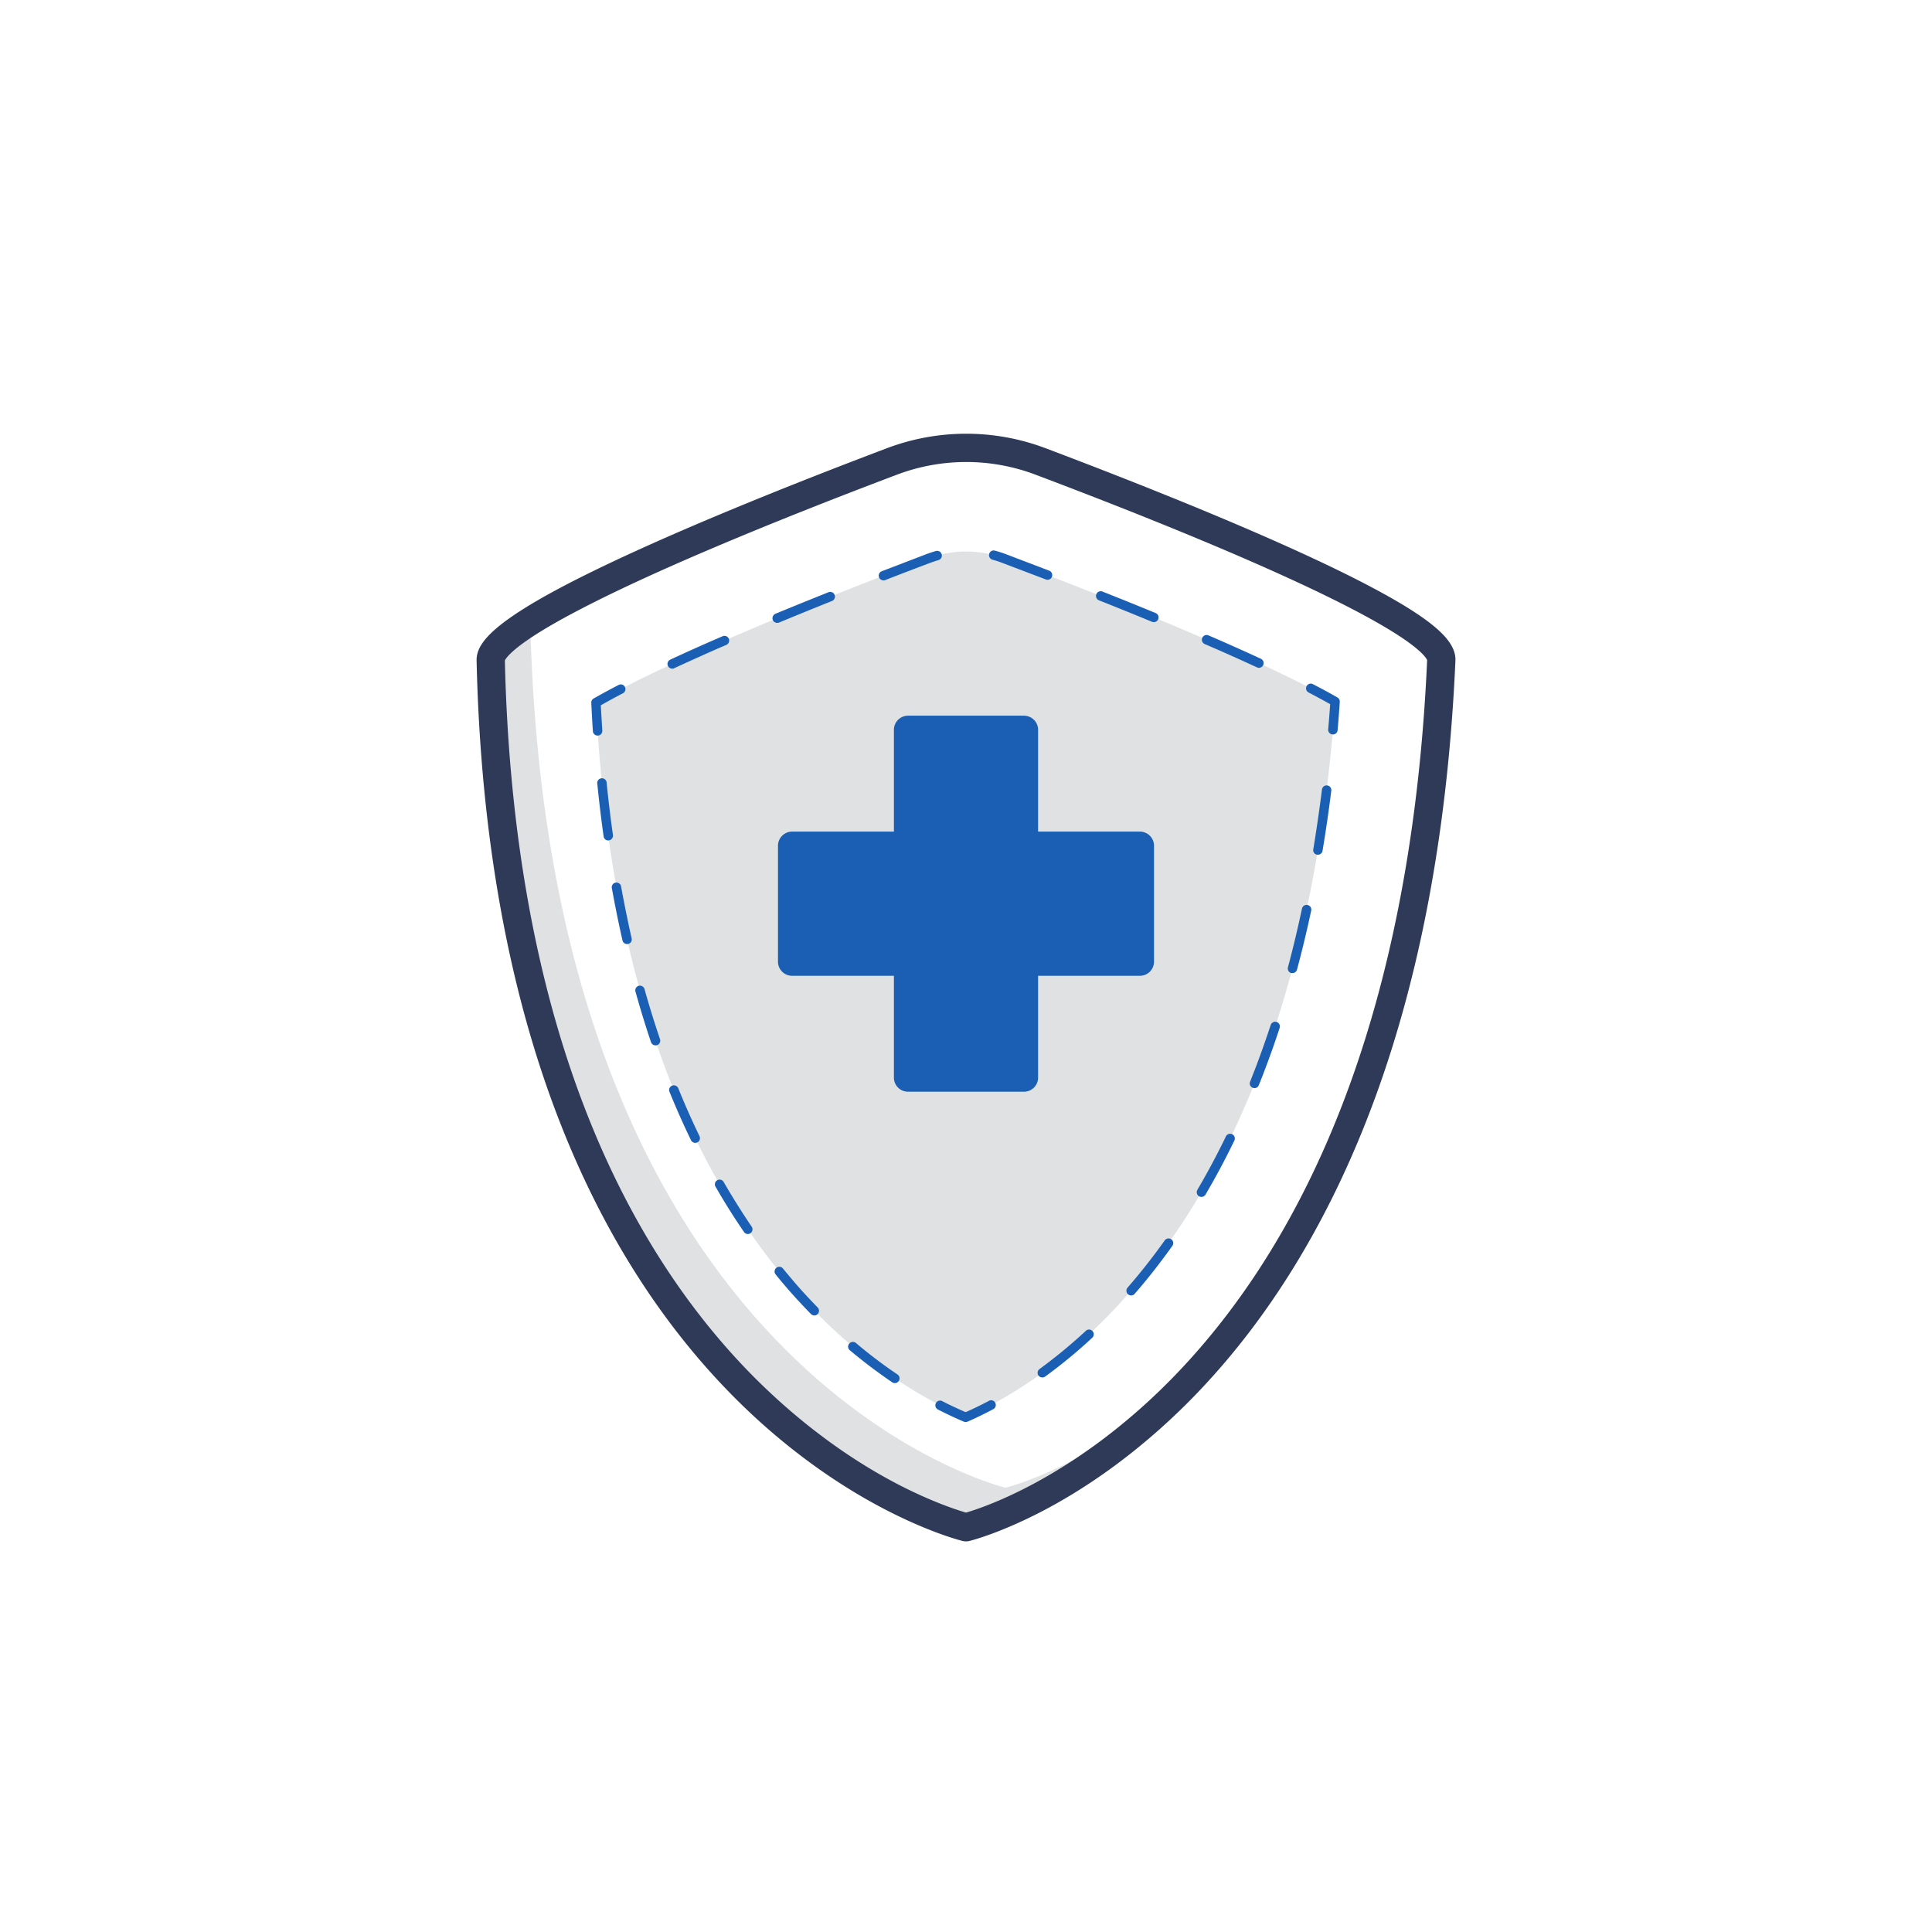
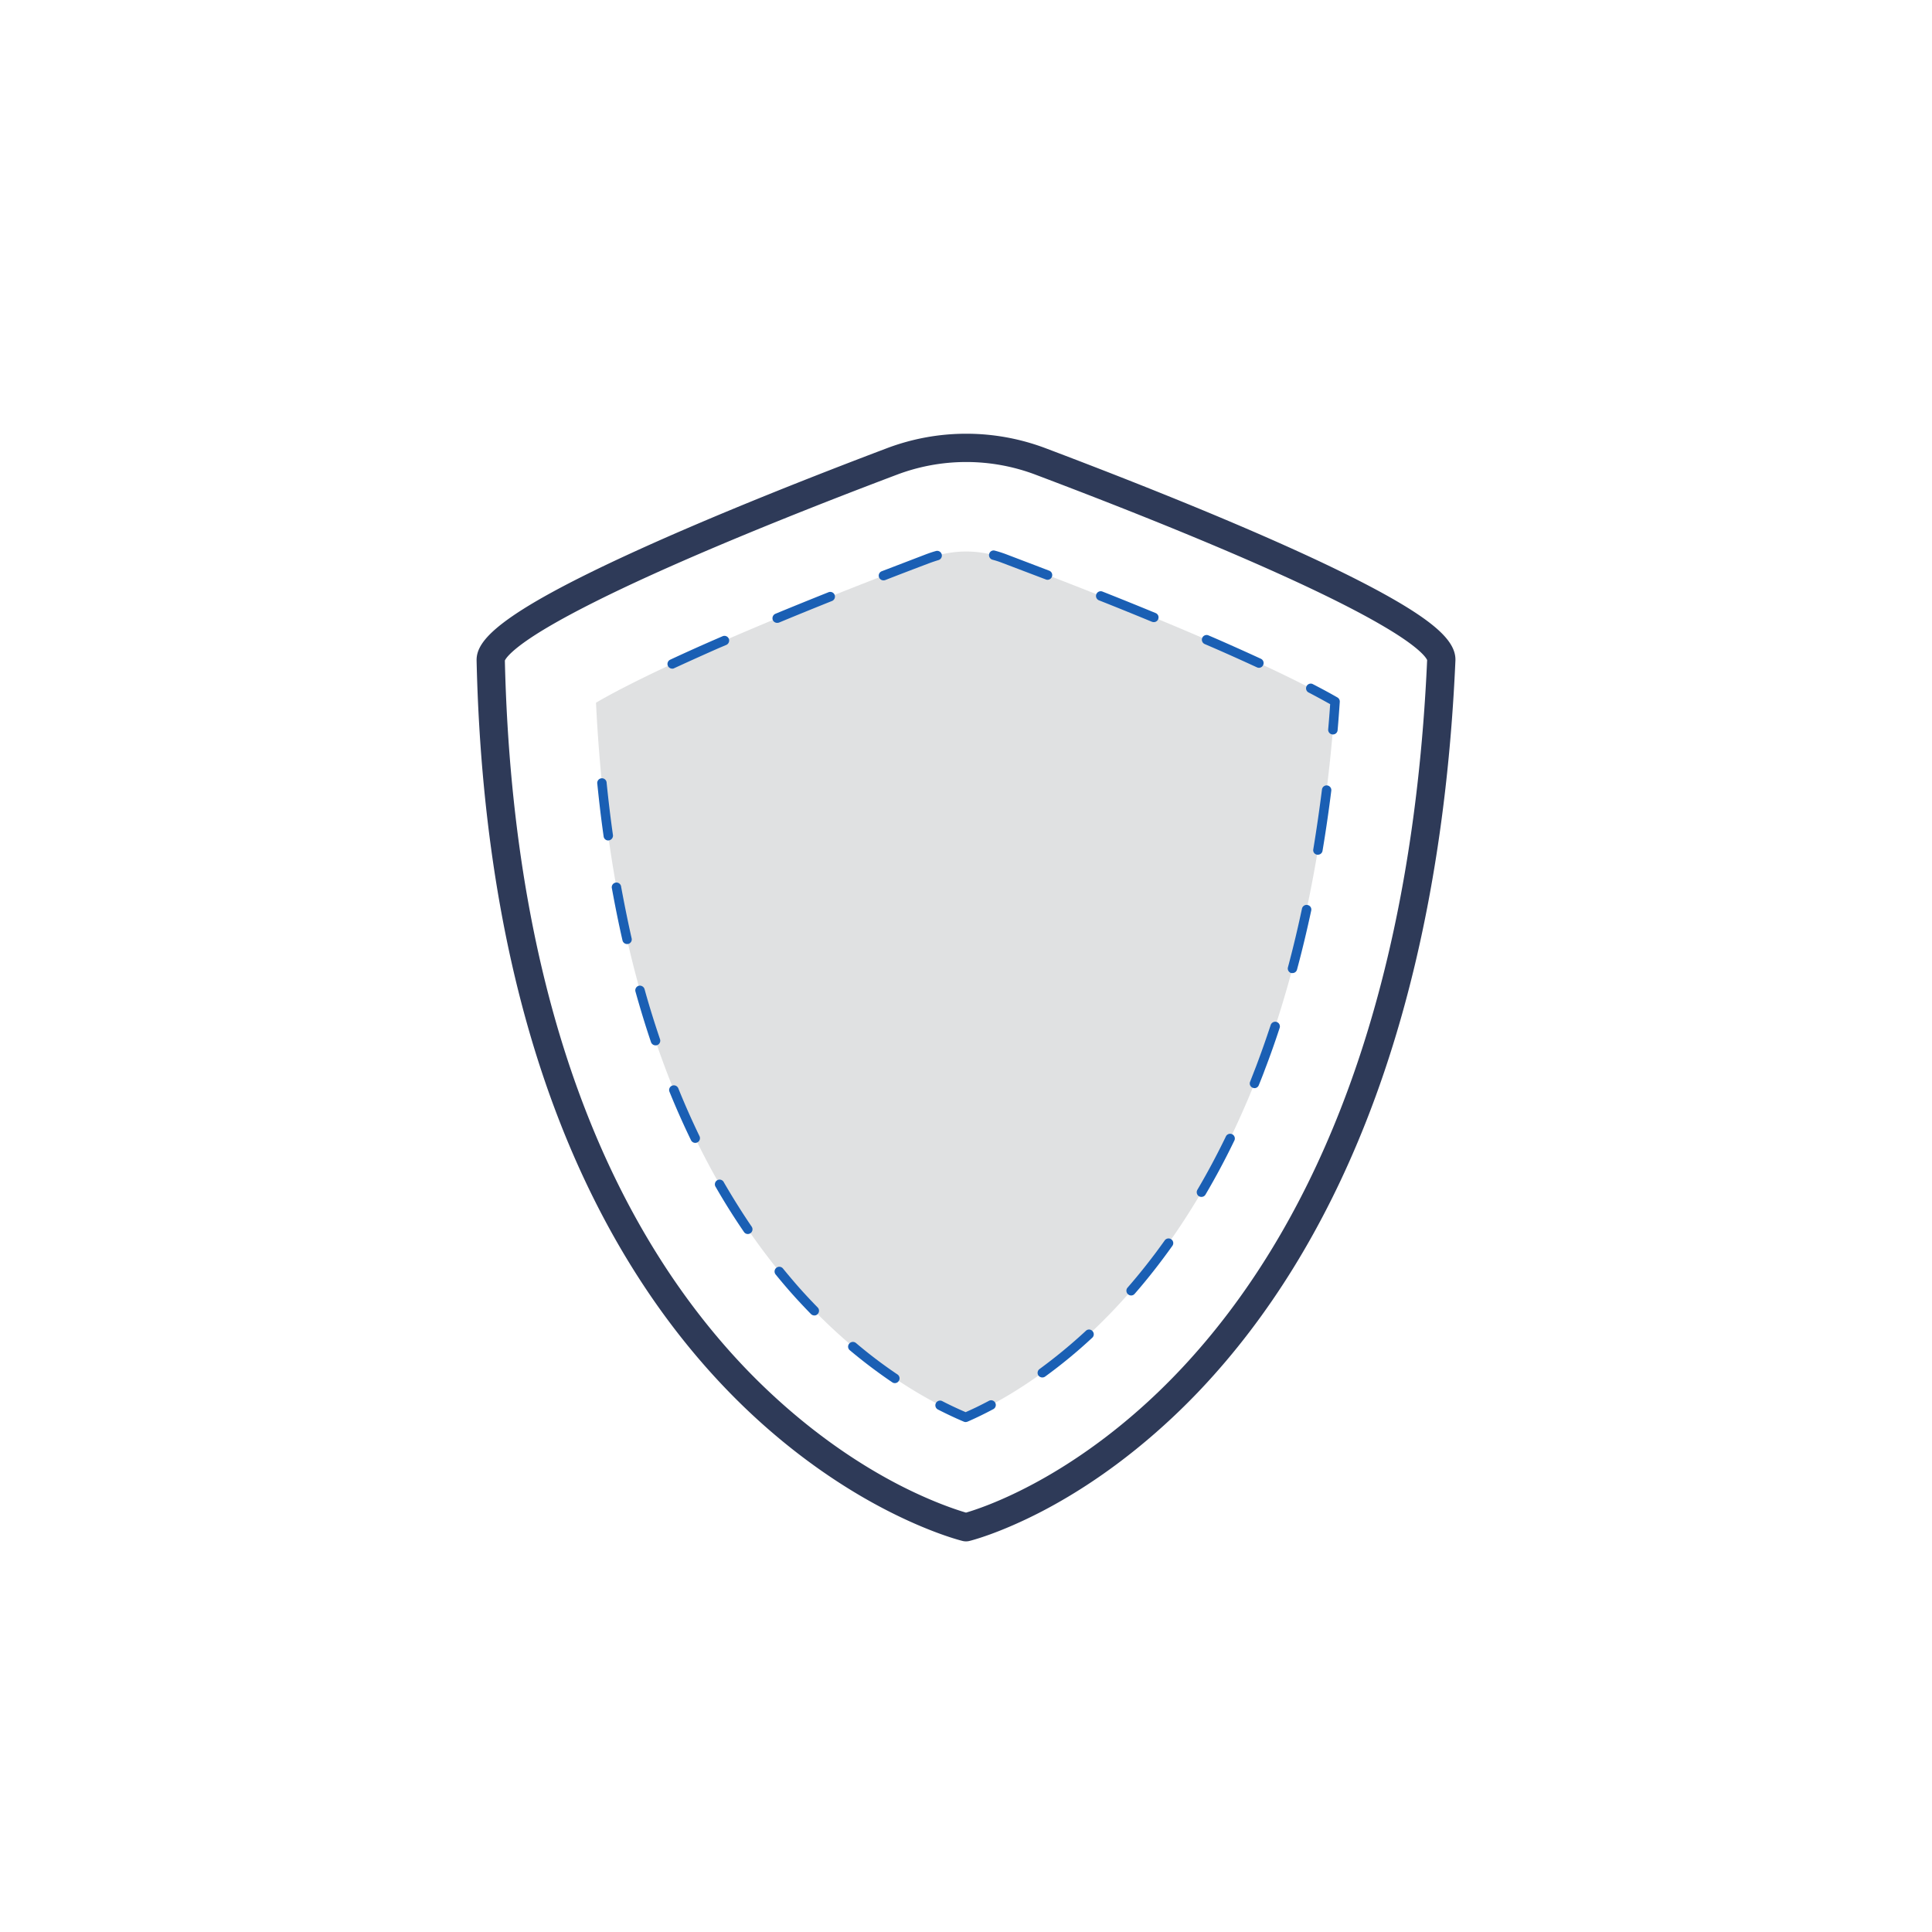
<svg xmlns="http://www.w3.org/2000/svg" width="256px" height="256px" viewBox="0 0 2050 2050" data-name="Layer 3" id="Layer_3" fill="#000000">
  <g id="SVGRepo_bgCarrier" stroke-width="0" />
  <g id="SVGRepo_tracerCarrier" stroke-linecap="round" stroke-linejoin="round" />
  <g id="SVGRepo_iconCarrier">
    <defs>
      <style>.cls-1{fill:#e0e1e2;}.cls-2{fill:#1a5fb4;}.cls-3{fill:#2e3a58;}</style>
    </defs>
    <title />
-     <path class="cls-1" d="M1066.9,1578.6S581.3,1462.3,562.6,659.3c-26.1,16.4-41.9,30.7-41.9,41.1,18.4,803.8,504.3,920.1,504.3,920.1s121-29.1,244.7-163.7C1162,1555.7,1066.9,1578.6,1066.9,1578.6Z" />
    <path class="cls-1" d="M1024.6,1503.9c-9.9-4.2-22.2-10-36.1-17.6-50-27.3-96.7-64.6-138.9-110.8-59.6-65.4-108-146.9-143.8-242.4-41.6-111-66.3-241.2-73.4-387.5,21.4-12.5,60-32.5,128-62.3C838.9,648.9,925.9,615,985,592.6a112.8,112.8,0,0,1,80.1-.1c59.1,22.3,146,56,224.5,90.3,67,29.3,105.5,49.2,127.1,61.6-10.3,146.9-36.9,277.5-79.2,388.9-36.6,96-84.9,177.9-143.6,243.4-41.3,46.1-86.8,83.2-135.1,110.2C1045.7,1494.2,1034.1,1499.8,1024.6,1503.9Z" />
-     <path class="cls-2" d="M1209.5,882.4a15,15,0,0,1,15,15v123a15,15,0,0,1-15,15h-108v108a15,15,0,0,1-15,15h-123a15,15,0,0,1-15-15v-108h-108a15,15,0,0,1-15-15v-123a15,15,0,0,1,15-15h108v-108a15,15,0,0,1,15-15h123a15,15,0,0,1,15,15v108" />
    <path class="cls-3" d="M1025,1635.5a13.9,13.9,0,0,1-3.5-.4c-1.3-.3-32.6-8-79.5-32-42.9-21.9-107.7-62.4-173.1-130.9-73.2-76.6-132.3-172-175.6-283.5-53.9-138.7-83.4-302.9-87.6-487.9v-.4c0-20,20.4-47.9,168.2-115.4,88.3-40.3,193.9-81.7,266.9-109.3a238.2,238.2,0,0,1,168.4-.2c73.3,27.7,179.3,69.1,267.7,109.4,49.2,22.4,87.8,42.2,114.7,58.7,37.7,23.2,53.5,40.4,52.7,57.5-8.2,185.8-40.1,350.4-94.9,489.2-44,111.6-102.8,206.9-174.7,283.2-35.5,37.7-93.6,90.8-169,130.1-45.6,23.7-75.9,31.2-77.2,31.5A13.4,13.4,0,0,1,1025,1635.5ZM535.7,700.9c4.2,180.6,32.8,340.6,85,475.5,41.6,107.7,98.3,199.7,168.5,273.6,34.4,36.2,90.9,87.4,164.8,125.6,35.6,18.3,61.8,26.7,71,29.4,8.9-2.6,34.2-10.8,68.5-28.9,39.6-20.8,99.6-59.3,160.9-124.8,68.9-73.6,125.4-165.7,167.7-273.6,53.1-135.2,84.1-295.7,92.2-477.3-.7-1.8-6.5-12.5-45.6-35.5-26.7-15.8-64.3-34.7-111.5-56-86.5-39.1-188.4-78.8-258.6-105.3a207.9,207.9,0,0,0-147.2.2c-70.2,26.5-172.1,66.4-258.5,105.5-47.2,21.4-84.7,40.3-111.5,56.1C542.2,688.5,536.4,699.2,535.7,700.9Z" />
    <path class="cls-2" d="M1024.6,1508.9a4.3,4.3,0,0,1-1.9-.4c-9-3.8-18.3-8.2-27.5-12.9a5,5,0,1,1,4.6-8.9c8.3,4.3,16.7,8.2,24.8,11.7,8.1-3.5,16.4-7.6,24.7-12a4.9,4.9,0,0,1,6.7,2,5,5,0,0,1-2,6.8c-9.2,4.9-18.4,9.4-27.4,13.3A6.5,6.5,0,0,1,1024.6,1508.9Z" />
    <path class="cls-2" d="M949.5,1467.6a4.7,4.7,0,0,1-2.8-.9,547.5,547.5,0,0,1-45-34,4.9,4.9,0,0,1-.6-7,5.1,5.1,0,0,1,7.1-.7,491.4,491.4,0,0,0,44.1,33.4,5,5,0,0,1,1.3,7A4.9,4.9,0,0,1,949.5,1467.6Zm-85.4-71.8a5.1,5.1,0,0,1-3.6-1.5c-4.9-5-9.8-10.2-14.6-15.4-7.8-8.5-15.5-17.5-22.9-26.6a5,5,0,0,1,.7-7,5,5,0,0,1,7.1.7c7.3,8.9,14.8,17.8,22.5,26.2,4.7,5.1,9.5,10.2,14.3,15.1a5,5,0,0,1-.1,7.1A4.5,4.5,0,0,1,864.1,1395.8Zm-70.6-86.4a4.9,4.9,0,0,1-4.1-2.2c-10.4-15.2-20.5-31.2-29.9-47.6a5,5,0,1,1,8.6-5c9.4,16.2,19.3,32,29.5,47a5,5,0,0,1-4.1,7.8Zm-55.8-96.7a5.1,5.1,0,0,1-4.5-2.9c-8-16.5-15.7-33.8-22.8-51.3a4.9,4.9,0,0,1,2.7-6.5,5.1,5.1,0,0,1,6.6,2.7c7,17.4,14.6,34.4,22.5,50.8a5,5,0,0,1-2.3,6.7A5.9,5.9,0,0,1,737.7,1212.7Zm-42.2-103.5a5.1,5.1,0,0,1-4.7-3.3c-5.9-17.4-11.4-35.5-16.5-53.7a5,5,0,0,1,3.4-6.2,5.2,5.2,0,0,1,6.2,3.5c5,18.1,10.6,35.9,16.4,53.1a5,5,0,0,1-3.1,6.4A5,5,0,0,1,695.5,1109.2Zm-30.1-107.5a5,5,0,0,1-4.9-3.9c-4.1-17.9-7.8-36.4-11.2-55a5,5,0,1,1,9.8-1.7c3.4,18.4,7.1,36.8,11.1,54.5a4.9,4.9,0,0,1-3.7,6Zm-20-109.9a4.9,4.9,0,0,1-4.9-4.3c-2.6-18.2-4.8-36.9-6.7-55.7a5,5,0,1,1,9.9-1c1.9,18.6,4.1,37.2,6.7,55.3a5.1,5.1,0,0,1-4.3,5.6Z" />
-     <path class="cls-2" d="M634.1,780.5a5,5,0,0,1-5-4.6c-.7-10-1.2-20.1-1.7-30.1a5,5,0,0,1,2.4-4.6c7.8-4.4,16.7-9.3,26.6-14.4a4.9,4.9,0,0,1,6.7,2.1,5,5,0,0,1-2.1,6.7c-8.7,4.5-16.5,8.8-23.5,12.8.5,8.9,1,17.9,1.6,26.8a5,5,0,0,1-4.7,5.3Z" />
    <path class="cls-2" d="M713.3,709.5a5.2,5.2,0,0,1-4.6-2.9,5,5,0,0,1,2.4-6.6c14.6-6.8,30.5-14,47.3-21.3l8.3-3.6a5,5,0,0,1,6.6,2.6,5.1,5.1,0,0,1-2.6,6.6l-8.3,3.5c-16.7,7.4-32.5,14.5-47,21.2A4.1,4.1,0,0,1,713.3,709.5Zm622.5-.9a5.4,5.4,0,0,1-2.1-.5c-14.3-6.6-29.8-13.6-46.1-20.7l-9.3-4a5,5,0,1,1,4-9.2l9.3,4c16.4,7.2,32,14.2,46.3,20.8a5,5,0,0,1,2.4,6.7A4.9,4.9,0,0,1,1335.8,708.6ZM824.6,660.9a5,5,0,0,1-4.6-3,5.2,5.2,0,0,1,2.7-6.6c17.9-7.4,36.9-15.1,56.4-22.9a5,5,0,1,1,3.7,9.3c-19.5,7.8-38.4,15.5-56.2,22.9A6.9,6.9,0,0,1,824.6,660.9Zm399.7-.8a6.3,6.3,0,0,1-1.9-.3c-17.9-7.4-36.8-15.1-56.3-22.8a5,5,0,1,1,3.7-9.3c19.5,7.7,38.5,15.4,56.4,22.8a4.9,4.9,0,0,1,2.7,6.5A4.8,4.8,0,0,1,1224.3,660.1ZM937.5,615.8a5,5,0,0,1-1.8-9.7l47.5-18.2c3.3-1.2,6.5-2.3,9.8-3.2a5,5,0,0,1,2.8,9.6q-4.6,1.4-9,3c-15.9,6-31.9,12.1-47.5,18.2A5.7,5.7,0,0,1,937.5,615.8Zm173.9-.6a3.9,3.9,0,0,1-1.8-.4l-46.3-17.6a93.2,93.2,0,0,0-10.2-3.3,5,5,0,0,1-3.5-6.1,4.8,4.8,0,0,1,6.1-3.5c3.8,1,7.5,2.2,11.1,3.5l46.4,17.7a5,5,0,0,1-1.8,9.7Z" />
    <path class="cls-2" d="M1414.3,779.3h-.4a5,5,0,0,1-4.6-5.4q1.2-13.2,2.1-26.7c-6.9-3.9-14.8-8.2-23.4-12.7a5,5,0,0,1,4.6-8.8c9.9,5.1,18.8,9.9,26.6,14.4a5,5,0,0,1,2.4,4.7c-.7,10-1.4,20.1-2.3,30A4.9,4.9,0,0,1,1414.3,779.3Z" />
    <path class="cls-2" d="M1106,1461.6a5.3,5.3,0,0,1-4.1-2,5,5,0,0,1,1.2-7,554.3,554.3,0,0,0,49.1-40.5,4.8,4.8,0,0,1,7,.3,4.9,4.9,0,0,1-.2,7,532.3,532.3,0,0,1-50.1,41.3A5.2,5.2,0,0,1,1106,1461.6Zm94.2-87a5,5,0,0,1-3.3-1.3,5,5,0,0,1-.5-7c13.7-15.7,27-32.6,39.5-50.2a5,5,0,0,1,6.9-1.1,4.9,4.9,0,0,1,1.2,6.9c-12.7,17.8-26.1,35-40,50.9A4.9,4.9,0,0,1,1200.2,1374.6Zm74.6-104.6a5.7,5.7,0,0,1-2.5-.6,5.1,5.1,0,0,1-1.8-6.9c10.6-18,20.7-36.9,30.1-56.3a5,5,0,1,1,9,4.3c-9.5,19.7-19.8,38.9-30.5,57.1A4.9,4.9,0,0,1,1274.8,1270Zm56.3-115.4a6.5,6.5,0,0,1-1.9-.4,4.9,4.9,0,0,1-2.7-6.5l6.3-16.2c5.4-14.3,10.6-29,15.5-43.9a5.1,5.1,0,0,1,6.4-3.2,5,5,0,0,1,3.1,6.3c-4.9,15-10.2,30-15.7,44.3-2,5.5-4.2,11-6.4,16.4A4.8,4.8,0,0,1,1331.1,1154.6Zm40.3-122.1h-1.3a5,5,0,0,1-3.5-6.1c5.4-20.2,10.4-41.1,14.9-62.3a5,5,0,0,1,6-3.8,4.9,4.9,0,0,1,3.8,5.9c-4.6,21.3-9.6,42.4-15.1,62.7A4.9,4.9,0,0,1,1371.4,1032.5Zm27-125.6h-.8a4.8,4.8,0,0,1-4.1-5.7c3.4-20.7,6.5-42,9.2-63.4a5,5,0,0,1,5.5-4.4,5,5,0,0,1,4.4,5.6c-2.7,21.6-5.8,43-9.3,63.8A4.9,4.9,0,0,1,1398.4,906.9Z" />
  </g>
</svg>